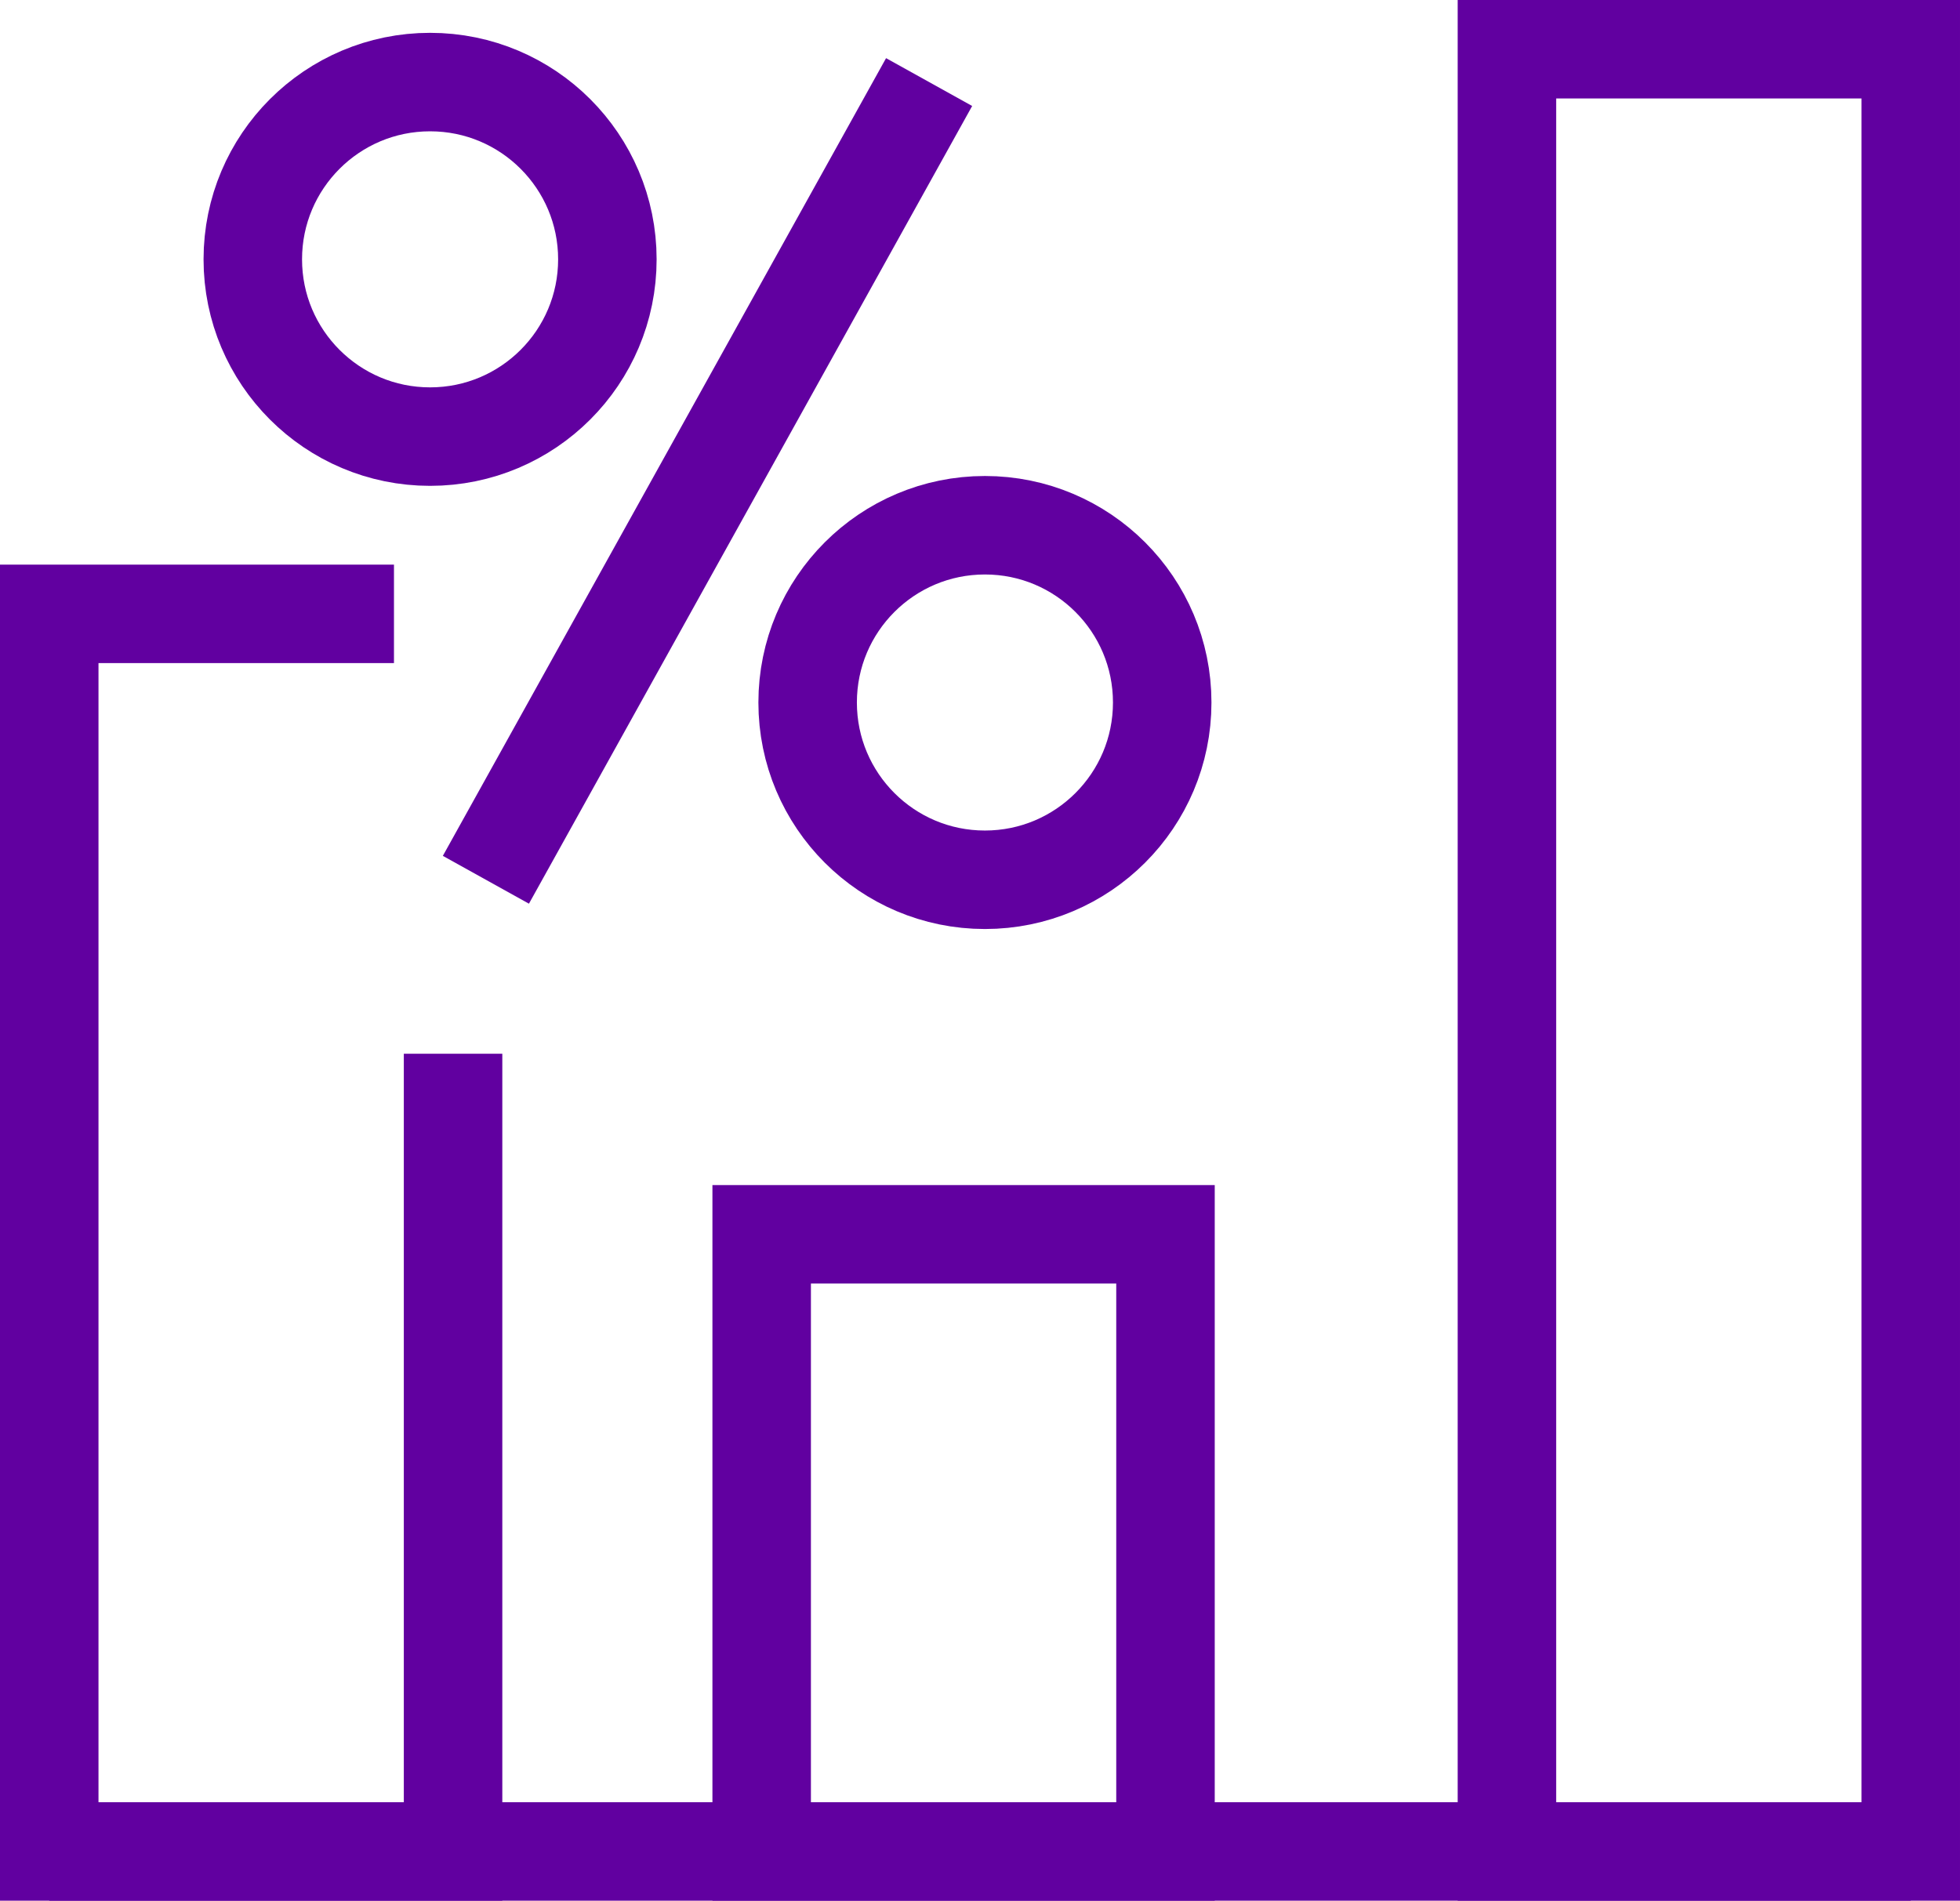
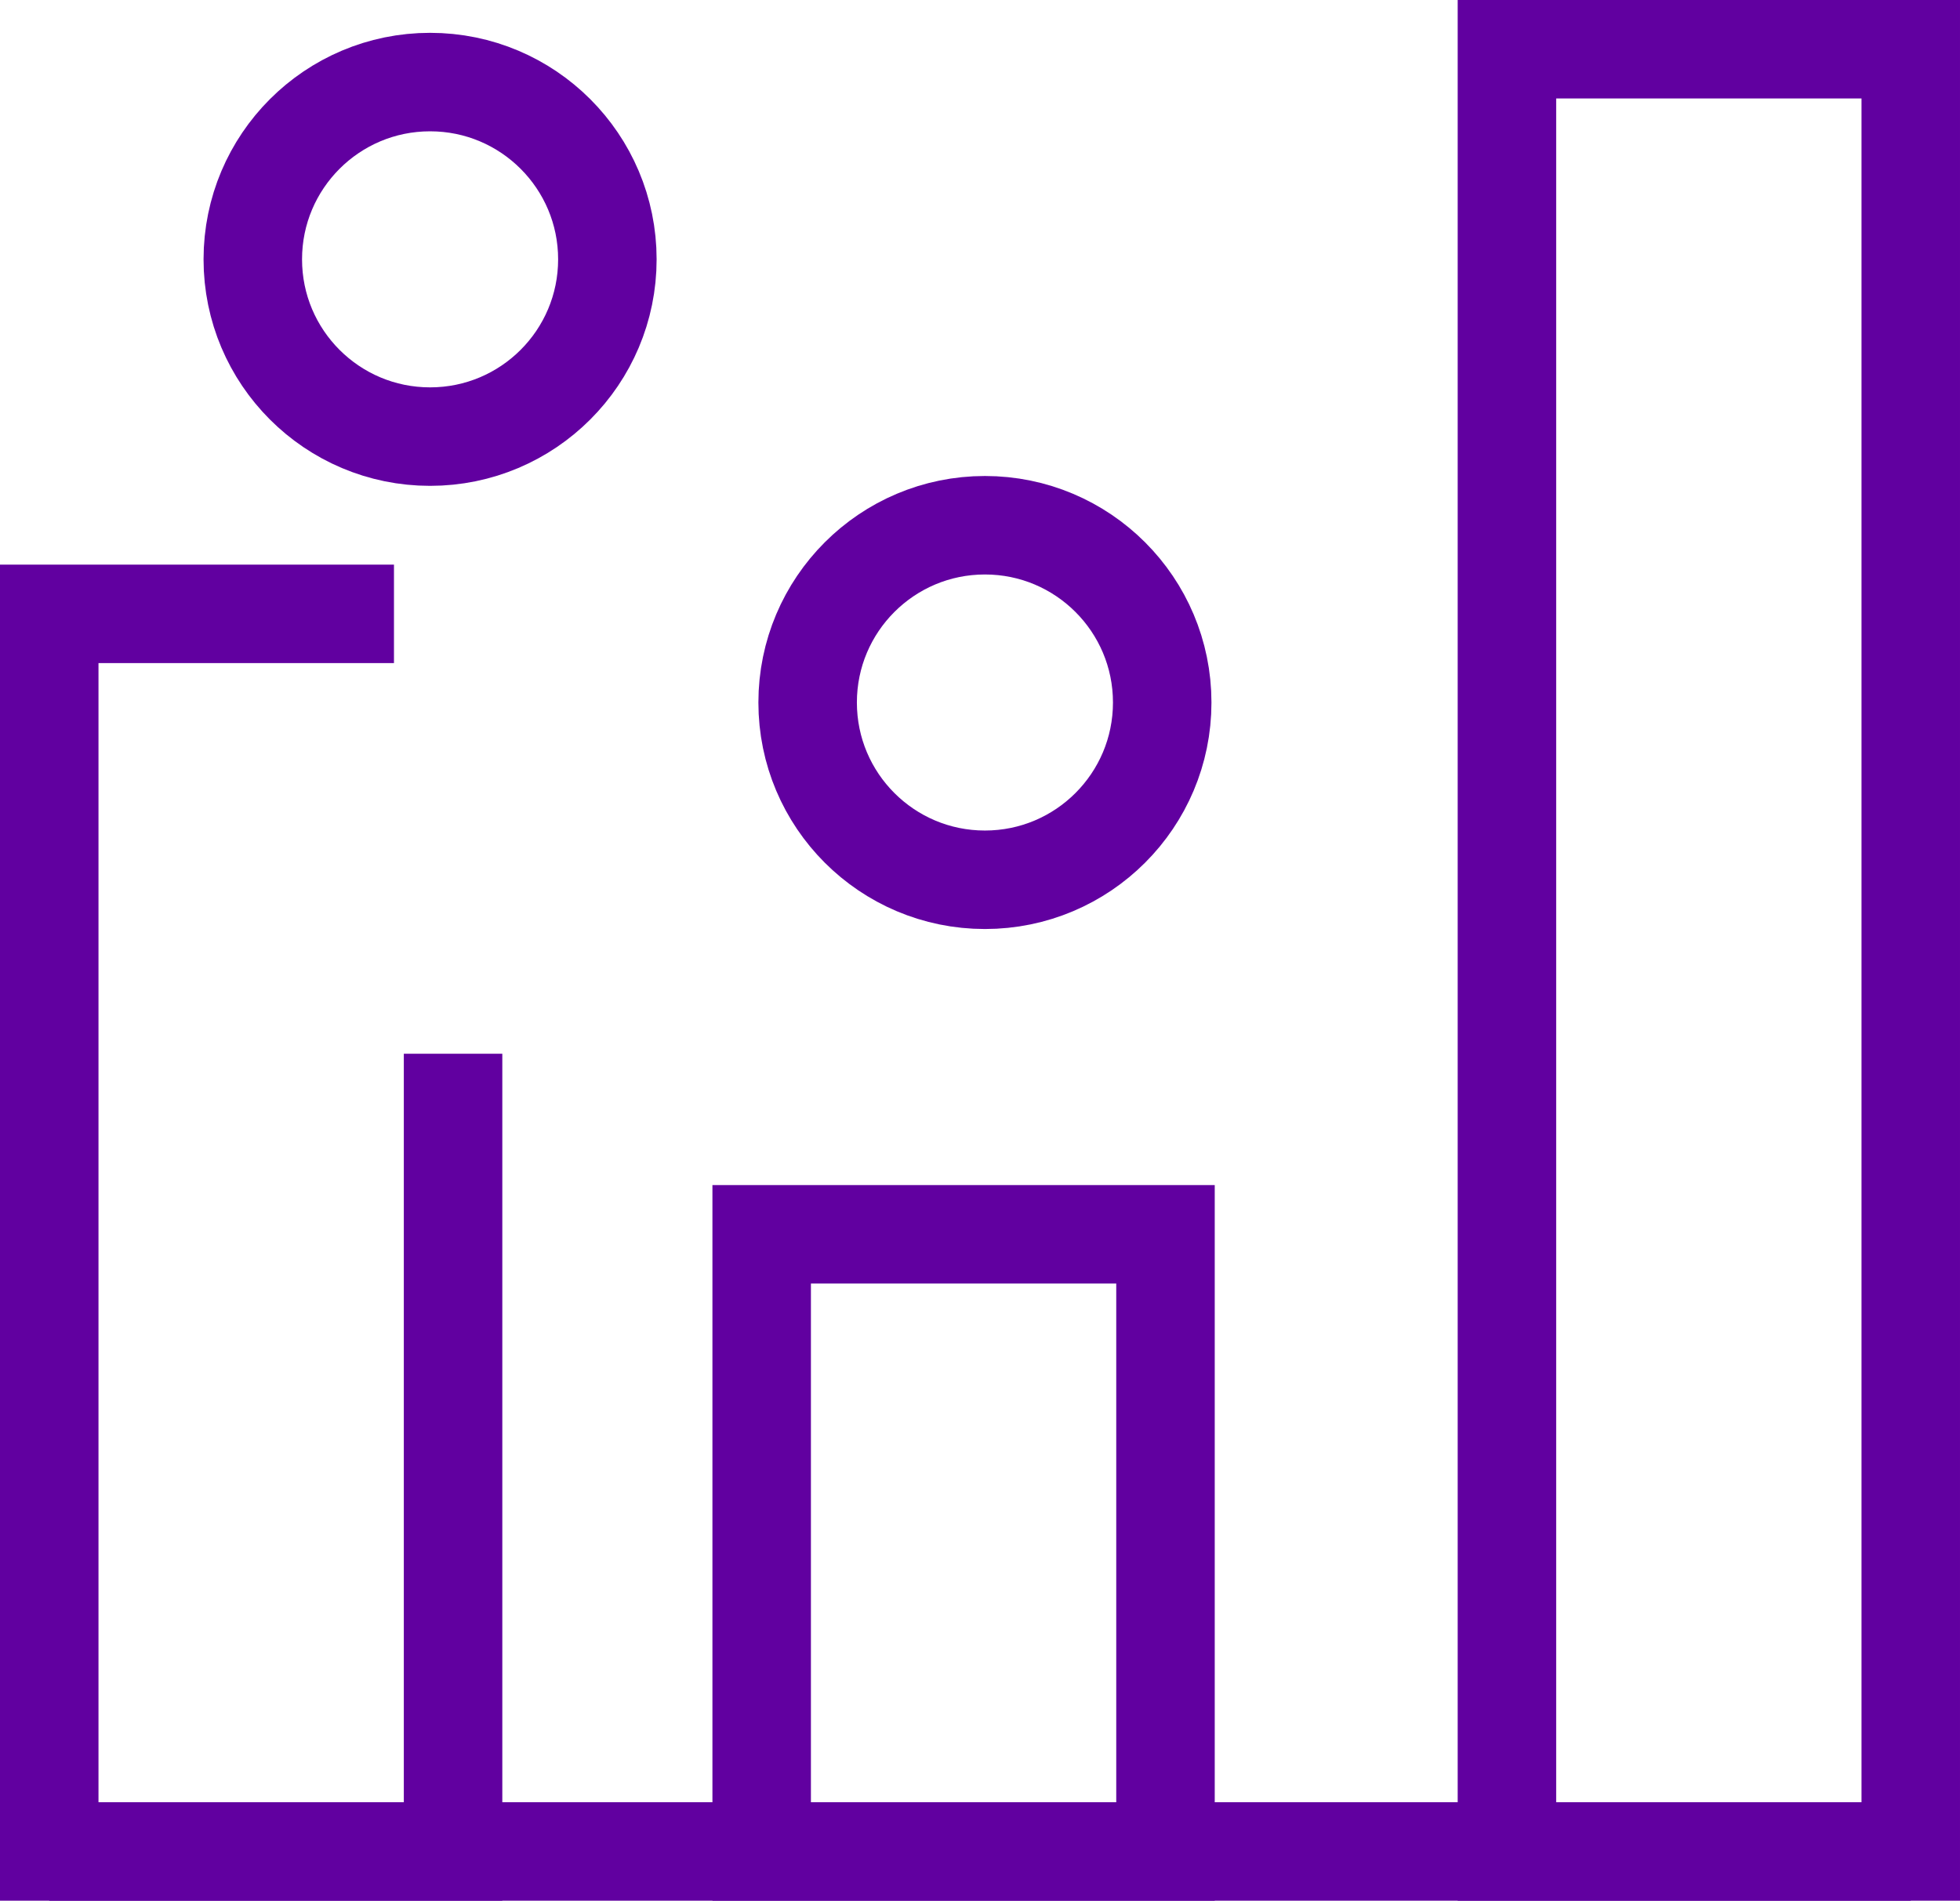
<svg xmlns="http://www.w3.org/2000/svg" viewBox="0 0 59.7 57.9">
  <title>Parkreditacija</title>
  <g id="Layer_2" data-name="Layer 2">
    <g id="Layer_1-2" data-name="Layer 1">
      <polyline points="12 18.7 1.5 18.7 1.5 56.4 13.8 56.4 13.8 32.1" style="fill:none;stroke:#6100a0;stroke-miterlimit:10;stroke-width:3px" />
      <rect x="23.2" y="37.6" width="12.3" height="18.87" style="fill:none;stroke:#6100a0;stroke-miterlimit:10;stroke-width:3px" />
      <rect x="45.9" y="1.5" width="12.3" height="54.93" style="fill:none;stroke:#6100a0;stroke-miterlimit:10;stroke-width:3px" />
      <line x1="1.5" y1="56.4" x2="58.2" y2="56.4" style="fill:none;stroke:#6100a0;stroke-miterlimit:10;stroke-width:3px" />
      <circle cx="13.1" cy="7.9" r="5.4" style="fill:none;stroke:#6100a0;stroke-miterlimit:10;stroke-width:3px" />
      <circle cx="30" cy="21.4" r="5.4" style="fill:none;stroke:#6100a0;stroke-miterlimit:10;stroke-width:3px" />
-       <line x1="14.8" y1="26.8" x2="28.3" y2="2.5" style="fill:none;stroke:#6100a0;stroke-miterlimit:10;stroke-width:3px" />
    </g>
  </g>
</svg>